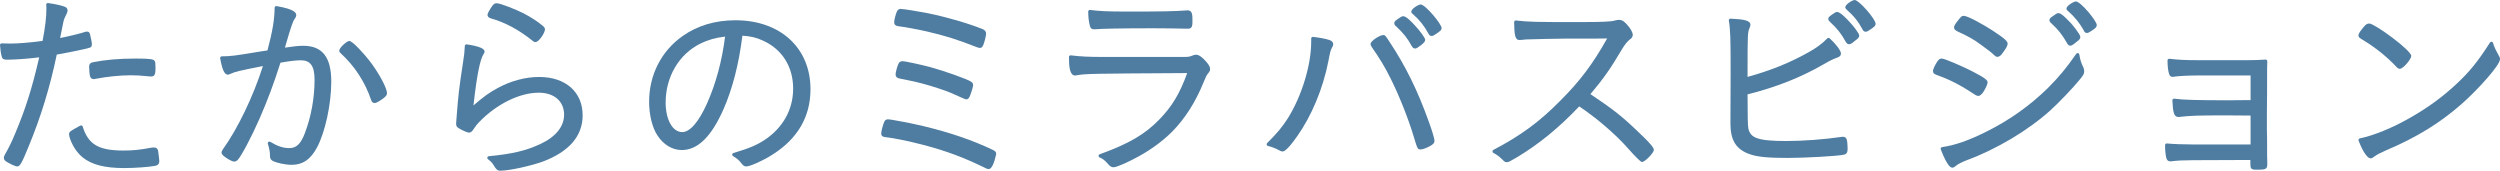
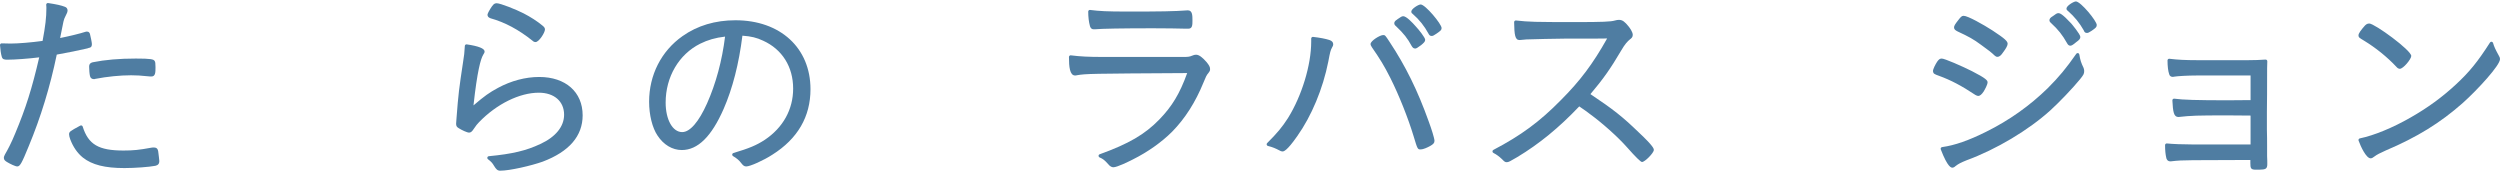
<svg xmlns="http://www.w3.org/2000/svg" id="_レイヤー_2" data-name="レイヤー 2" viewBox="0 0 311.068 21.24">
  <defs>
    <style>
      .cls-1 {
        fill: #4f7da2;
      }
    </style>
  </defs>
  <g id="Text">
    <g>
      <path class="cls-1" d="M15.484,20.912c-2.435,0-4.03-.403-5.171-1.306-.683-.551-1.214-1.319-1.578-2.283-.081-.214-.14-.468-.14-.603,0-.336.132-.407,1.395-1.091.031-.017.065-.025.1-.025.026,0,.053.005.078.015.058.023.103.071.121.131.703,2.228,1.982,2.98,5.069,2.98,1.215,0,1.986-.078,3.44-.349.172-.029.172-.029.34-.029h0c.485,0,.539.302.586.794.011.062.018.134.024.201.006.062.011.122.023.181.028.2.054.413.054.52,0,.318-.161.509-.491.582-.779.151-2.576.282-3.852.282ZM2.149,20.711c-.242,0-.918-.331-1.293-.56-.2-.125-.377-.258-.377-.506,0-.149.064-.278.146-.442.315-.533.783-1.405,1.282-2.636,1.304-3.117,2.066-5.529,2.973-9.431-1.32.164-3.035.291-3.964.291-.382,0-.621-.028-.708-.415C.108,6.668.056,6.241.001,5.623c-.005-.06.015-.118.056-.162.04-.042.095-.066.152-.066.002,0,.983.025,1.108.025.945,0,2.63-.14,3.981-.33.349-1.854.474-2.932.474-4.074,0-.07 0-.235-.023-.399-.009-.065.013-.131.06-.178.04-.039.093-.061.147-.061.01,0,.021.001.031.002,1.042.156,1.627.287,2.087.465.212.07.334.239.334.472-.032.24-.042.26-.299.774-.181.362-.188.377-.628,2.641,1.159-.233,2.53-.568,3.123-.765.1-.033.149-.036.217-.036.238,0,.313.14.37.283.078.302.242,1.074.242,1.262,0,.217-.029.434-.381.484-.036.007-.093.028-.179.063-.724.177-2.772.598-3.81.771-.842,4.043-1.983,7.771-3.486,11.392-.875,2.146-1.089,2.524-1.428,2.524ZM11.678,9.846c-.257,0-.442-.154-.483-.401-.056-.194-.104-.782-.104-1.144,0-.399.236-.506.466-.557,1.499-.305,3.294-.459,5.339-.459,1.865,0,2.238.083,2.354.318.071.103.098.29.098.748,0,.652,0,1.167-.512,1.167h-.126c-1.198-.126-1.802-.151-2.395-.151-1.36,0-2.991.164-4.473.45-.04.029-.131.029-.166.029Z" />
-       <path class="cls-1" d="M36.299,20.509c-.792,0-1.865-.226-2.392-.503-.242-.16-.313-.312-.313-.638,0-.527-.107-.97-.268-1.474-.026-.083.001-.174.07-.228.038-.03.083-.045.129-.045.037,0,.075.01.108.03.911.552,1.603.776,2.388.776.864,0,1.42-.545,1.921-1.881.783-2.072,1.197-4.365,1.197-6.632,0-1.691-.51-2.413-1.707-2.413-.591,0-1.51.109-2.536.301-.791,2.503-1.592,4.646-2.591,6.935-.987,2.26-2.266,4.68-2.737,5.177-.125.123-.279.191-.429.191-.309,0-.968-.419-1.316-.702-.16-.159-.254-.252-.254-.414,0-.127.045-.247.142-.377,1.884-2.624,3.787-6.579,5.005-10.392-2.948.578-3.537.723-4.039.973-.132.067-.234.098-.32.098-.422,0-.701-.59-.962-2.037-.011-.061.005-.124.045-.171.04-.047.098-.075.16-.075,1.082,0,1.531-.056,4.806-.602l.876-.131c.64-2.435.866-3.788.891-5.312.001-.061.029-.119.076-.157.038-.031.085-.048.133-.048.012,0,.024.001.036.003,2.188.377,2.442.816,2.442,1.113,0,.157-.046.273-.19.474-.235.306-.439.903-1.154,3.365l-.062.214c1.017-.155,1.766-.23,2.281-.23,2.378,0,3.486,1.42,3.486,4.469,0,2.795-.77,6.328-1.79,8.216-.825,1.491-1.762,2.126-3.133,2.126ZM46.608,12.821c-.146,0-.339-.066-.428-.379-.75-2.222-2.055-4.231-3.772-5.801-.167-.124-.194-.277-.194-.356,0-.341.949-1.192,1.242-1.192.43,0,1.952,1.735,2.485,2.426,1,1.256,2.211,3.36,2.211,4.085,0,.226-.137.377-.407.592-.19.148-.828.625-1.138.625Z" />
      <path class="cls-1" d="M62.255,21.24c-.367,0-.52-.184-.782-.603-.2-.349-.362-.525-.756-.827-.068-.052-.098-.141-.074-.224.023-.083.095-.142.181-.15,2.919-.279,4.656-.691,6.409-1.519,1.907-.88,2.956-2.173,2.956-3.643,0-1.665-1.234-2.74-3.144-2.74-2.4,0-5.25,1.405-7.438,3.667-.251.251-.344.384-.652.825l-.057.082c-.135.202-.293.392-.525.392-.266,0-.919-.317-1.27-.536-.296-.165-.35-.319-.35-.581,0-.022.036-.453.05-.693.226-2.982.321-3.714.809-6.926.123-.687.2-1.391.225-2.044.002-.059.03-.115.075-.153.038-.031.085-.048.134-.048.01,0,.02.001.03.002,1.474.215,2.221.514,2.221.887,0,.131-.062.229-.184.425-.301.51-.729,1.99-1.199,6.281,1.383-1.184,1.959-1.589,3.04-2.176,1.654-.891,3.432-1.361,5.141-1.361,3.282,0,5.402,1.873,5.402,4.771,0,2.578-1.674,4.519-4.975,5.766-1.431.509-4.097,1.123-5.267,1.123ZM66.641,5.233c-.141,0-.267-.054-.375-.162-1.726-1.38-3.441-2.299-5.227-2.795-.332-.11-.379-.315-.379-.428,0-.05,0-.181.358-.765.283-.447.445-.679.784-.679.46,0,2.424.785,3.347,1.258.869.448,1.709.99,2.307,1.487.232.181.353.312.353.514,0,.401-.75,1.57-1.167,1.57Z" />
      <path class="cls-1" d="M92.849,20.711c-.248,0-.4-.135-.594-.383-.28-.375-.583-.636-1.048-.906-.072-.042-.112-.122-.103-.205s.068-.152.148-.176c1.987-.594,2.862-.961,3.902-1.638,2.279-1.519,3.535-3.785,3.535-6.379,0-2.712-1.361-4.884-3.734-5.96-.811-.382-1.48-.546-2.579-.624-.437,3.5-1.223,6.565-2.336,9.113-1.513,3.443-3.216,5.116-5.207,5.116-1.172,0-2.275-.659-3.024-1.809-.642-.951-1.042-2.561-1.042-4.198,0-3.326,1.512-6.301,4.147-8.161,1.854-1.313,4.075-1.979,6.599-1.979,5.583,0,9.334,3.447,9.334,8.578,0,3.42-1.593,6.159-4.735,8.142-1.095.713-2.773,1.469-3.263,1.469ZM90.217,4.554c-1.191.137-2.155.414-3.096.884-2.65,1.325-4.296,4.132-4.296,7.325,0,2.128.866,3.673,2.06,3.673.963,0,2.059-1.263,3.086-3.557,1.107-2.482,1.882-5.356,2.247-8.325Z" />
-       <path class="cls-1" d="M122.99,21.038c-.106,0-.247-.048-.385-.131-2.699-1.324-4.893-2.14-7.81-2.901-1.718-.449-3.6-.832-4.684-.952-.129-.016-.463-.058-.463-.435,0-.309.198-1.028.368-1.441.086-.174.188-.331.471-.331.399,0,3.244.558,4.486.863,3.387.827,6.042,1.741,8.61,2.963.189.107.371.211.371.466,0,.061,0,.123-.045.217-.374,1.681-.785,1.681-.919,1.681ZM120.218,12.367q-.122,0-1.877-.8c-.748-.324-2.294-.829-3.672-1.198q-.577-.175-2.759-.602c-.236-.052-.472-.156-.472-.533,0-.216.187-.923.321-1.221.034-.089.151-.4.519-.4.372,0,2.368.448,3.48.738,1.729.48,4.61,1.487,5.084,1.821.138.067.24.235.24.423,0,.176-.2.854-.343,1.212-.095.248-.215.56-.521.56ZM121.932,5.964c-.085,0-.148-.02-.236-.047l-.124-.037c-2.47-.967-3.982-1.442-6.241-1.964-1.181-.27-2.7-.551-3.533-.651-.354-.035-.537-.199-.537-.485,0-.319.185-.997.344-1.368.055-.094.181-.303.444-.303.387,0,2.295.319,3.393.533,2.33.476,5.006,1.252,6.819,1.977.218.097.434.238.434.572,0,.224-.141.833-.29,1.254-.083.249-.195.518-.474.518Z" />
      <path class="cls-1" d="M138.537,20.812c-.161,0-.407-.071-.669-.409-.41-.457-.61-.632-1.051-.818-.08-.033-.13-.112-.128-.198.002-.086.057-.162.138-.191,3.612-1.304,5.62-2.473,7.407-4.31,1.606-1.652,2.566-3.243,3.483-5.794l-.104.001c-12.007.072-12.476.075-13.63.272-.078.028-.155.028-.212.028-.671,0-.764-1.106-.764-2.301,0-.06.026-.117.071-.157.038-.034.087-.052.138-.052.009,0,.017 0.0.026.002,1.196.149,2.201.2,3.983.2h10.058c.527,0,.729-.021,1.051-.159.204-.087.331-.118.486-.118.352,0,.758.287,1.318.929.304.381.429.583.429.868,0,.207-.076.307-.203.474-.23.247-.347.524-.62,1.193-.989,2.435-2.302,4.493-3.901,6.117-1.302,1.302-3.031,2.524-4.871,3.443-.576.294-1.969.98-2.437.98ZM136.092,3.645c-.37,0-.453-.328-.48-.435-.133-.48-.208-1.109-.208-1.765,0-.06.026-.117.071-.157.038-.034.087-.052.138-.052.009,0,.017 0.0.026.002,1.18.147,2.062.2,4.663.2,4.042,0,5.783-.023,7.496-.151h.001c.576,0,.576.644.576,1.267,0,.545,0,1.016-.512,1.016h-.302c-.333-.025-3.073-.051-4.135-.051-3.692,0-6.379.047-7.189.125-.006.001-.013.001-.02.001h-.126Z" />
      <path class="cls-1" d="M159.577,18.845c-.119,0-.23-.038-.385-.13-.49-.256-.833-.407-1.431-.556-.073-.018-.13-.074-.15-.147-.021-.073,0-.15.054-.203,1.275-1.275,1.857-1.974,2.594-3.117,1.729-2.78,2.891-6.605,2.891-9.516v-.378c0-.06.025-.116.07-.156.039-.034.088-.053.139-.053.008,0,.016 0.0.024.001.85.097,1.514.223,2.03.386.315.105.474.282.474.527,0,.137-.051.278-.161.444-.174.327-.221.505-.448,1.712-.672,3.387-2.081,6.77-3.866,9.283-1.324,1.903-1.708,1.903-1.834,1.903ZM176.768,18.593c-.382,0-.391-.031-.881-1.661-.68-2.245-1.812-5.082-2.885-7.226-.809-1.592-1.262-2.318-2.304-3.832-.104-.172-.163-.27-.163-.396,0-.399,1.169-1.116,1.57-1.116.239,0,.259.031.78.825,2.006,3.022,3.513,6.083,4.886,9.926.353.948.718,2.112.718,2.415,0,.279-.18.433-.534.635-.354.199-.876.431-1.188.431ZM176.088,6.04c-.228,0-.333-.156-.425-.294-.524-.975-.999-1.574-1.961-2.486-.129-.102-.217-.207-.217-.379,0-.159.127-.288.235-.369.066-.037.123-.075.18-.132.384-.27.534-.363.702-.363.394,0,1.152.803,1.569,1.282.35.367,1.161,1.382,1.161,1.65,0,.229-.163.377-.503.664-.467.343-.601.427-.74.427ZM178.13,4.477c-.213,0-.313-.141-.388-.292-.507-.941-1.133-1.724-1.967-2.457-.05-.031-.172-.111-.172-.283,0-.349.894-.89,1.166-.89.579,0,2.604,2.438,2.604,2.931,0,.257-.123.343-.64.705-.339.227-.434.285-.604.285Z" />
      <path class="cls-1" d="M187.474,20.181c-.213,0-.28-.067-.652-.439-.303-.278-.568-.488-1.008-.719-.069-.036-.112-.107-.112-.185s.043-.149.112-.185c3.426-1.79,5.779-3.524,8.392-6.187,2.398-2.398,3.983-4.505,5.764-7.679-.946.018-1.355.018-5.236.018-.92,0-4.123.074-4.807.101l-.539.049c-.183.026-.188.027-.315.027h-.011c-.549,0-.637-.655-.663-2.222-.001-.06.024-.117.068-.158.039-.035.089-.055.141-.055.007,0,.015 0.0.022.001,1.65.178,2.181.2,7.615.2,3.042,0,4.222-.048,4.676-.192.224-.056.34-.085.517-.085.458,0,.739.249,1.195.808.159.199.527.697.527,1.065,0,.268-.164.422-.341.548-.32.257-.634.596-1.1,1.397-1.302,2.219-2.251,3.565-3.827,5.423,2.876,1.923,3.97,2.792,5.985,4.733,1.904,1.785,1.904,2.066,1.904,2.218,0,.363-1.113,1.495-1.47,1.495q-.245,0-1.87-1.835c-1.131-1.283-3.11-3.051-4.706-4.204-.233-.187-.604-.451-1.234-.88-2.53,2.66-4.984,4.667-7.71,6.309-.894.526-1.08.635-1.318.635Z" />
-       <path class="cls-1" d="M222.454,19.652c-2.478,0-3.805-.131-4.734-.466-1.686-.58-2.407-1.717-2.407-3.801l.024-6.378c0-4.123-.026-5.311-.224-6.442-.011-.062.007-.126.049-.174.04-.045.097-.071.157-.071.003,0,.006 0.0.01 0,1.637.077,2.468.216,2.468.763,0,.125-.028.2-.085.35-.263.616-.268.626-.268,6.133,2.854-.781,5.285-1.764,7.629-3.085.994-.561,1.617-1.023,2.298-1.705.041-.041.094-.061.148-.061.05,0,.1.018.14.053.69.619,1.405,1.497,1.405,1.895,0,.337-.31.449-.516.524-.424.157-.841.344-1.604.791-2.825,1.64-5.934,2.872-9.5,3.764q0,3.844.094,4.223c.249,1.116.954,1.581,4.688,1.581,2.095,0,4.71-.192,6.826-.502.133-.027.193-.028.25-.028h.006c.246,0,.396.109.476.344.065.162.111.742.111,1.05,0,.417-.033.744-.441.834-.792.185-4.975.408-7.002.408ZM230.092,5.51c-.23,0-.339-.164-.426-.295-.532-.989-1.078-1.68-1.958-2.482-.123-.122-.22-.22-.22-.381,0-.192.141-.298.235-.369.066-.037.122-.075.179-.132.372-.269.53-.369.708-.369.43.058,1.233.917,1.562,1.284.317.333,1.163,1.354,1.163,1.652,0,.24-.159.394-.516.649-.426.365-.6.442-.727.442ZM232.134,3.948c-.213,0-.312-.141-.388-.292-.499-.948-1.069-1.661-1.968-2.458-.096-.095-.172-.17-.172-.308,0-.328.867-.89,1.176-.89.557.034,2.595,2.382,2.595,2.957,0,.258-.125.345-.647.711-.33.221-.426.279-.595.279Z" />
      <path class="cls-1" d="M242.939,20.862c-.144,0-.58,0-1.455-2.277-.023-.06-.018-.126.015-.181.033-.055.088-.092.151-.101,1.571-.217,3.321-.828,5.506-1.921,2.833-1.404,5.401-3.223,7.636-5.407,1.397-1.397,2.295-2.478,3.555-4.281.04-.057.104-.089.171-.089.015,0,.031.002.046.005.083.019.146.086.16.169.121.724.211,1.007.536,1.683.04.115.071.263.071.368,0,.356-.093.504-.525,1.039-.905,1.106-2.555,2.834-3.677,3.855-2.734,2.476-6.73,4.859-10.429,6.218-.714.286-1.038.455-1.379.724-.046.048-.214.196-.382.196ZM246.141,11.938c-.096,0-.194-.047-.346-.123-1.717-1.143-3.069-1.853-4.541-2.385-.567-.206-.7-.255-.741-.574-.001-.265.312-.862.538-1.201.177-.228.288-.37.552-.37.366,0,2.493.932,3.749,1.56,1.81.922,1.957,1.178,1.957,1.397,0,.277-.303.833-.483,1.14-.252.378-.474.557-.684.557ZM248.536,7.073c-.121,0-.245-.057-.35-.162-.352-.352-.897-.764-1.663-1.314-.98-.729-1.542-1.031-2.966-1.695-.242-.134-.422-.234-.422-.492,0-.189.118-.39.549-.936.266-.338.399-.508.643-.508.516,0,2.448,1.088,3.591,1.823,1.625,1.063,1.886,1.361,1.886,1.663,0,.207-.205.594-.548,1.036-.257.4-.482.585-.72.585ZM257.61,5.687c-.17,0-.309-.107-.414-.318-.574-1.022-1.109-1.698-1.971-2.485-.092-.068-.219-.197-.219-.356,0-.144.079-.277.235-.394.076-.042.14-.086.227-.151.308-.237.474-.349.66-.349.182.02.44.052,1.585,1.281.017.019,1.14,1.342,1.14,1.68,0,.24-.159.394-.516.649-.424.365-.599.442-.727.442ZM259.652,4.099c-.241,0-.329-.183-.374-.32-.535-.938-1.132-1.676-1.982-2.429-.05-.031-.172-.112-.172-.283,0-.349.903-.89,1.177-.89.625.036,2.593,2.442,2.593,2.932,0,.275-.149.38-.643.726-.32.213-.437.265-.6.265Z" />
      <path class="cls-1" d="M280.668,21.114c-.611,0-.662-.199-.662-.814v-.395l-7.155.028c-1.43.022-1.77.028-2.77.147h-.003c-.409,0-.497-.302-.525-.402-.112-.476-.159-.957-.159-1.621,0-.059.025-.116.069-.156.039-.034.088-.053.14-.053.007,0,.015 0.0.022.001.684.073,1.992.125,3.179.125h7.227v-3.594c-1.365-.022-1.49-.022-2.74-.022-4.097,0-4.552.023-6.229.2h-.001c-.592,0-.682-.629-.758-2.062-.003-.062.021-.123.067-.165.039-.036.089-.055.141-.055.01,0,.019.001.029.002,1.044.146,2.847.2,6.651.2.752,0,1.084,0,2.841-.023v-3.063h-6.647c-1.191,0-2.464.078-2.862.148-.098.025-.14.028-.162.028-.239,0-.414-.132-.457-.344-.128-.353-.207-.985-.207-1.705,0-.06.026-.117.07-.156.039-.034.088-.052.139-.052.008,0,.017 0.0.025.001,1.018.125,2.004.175,3.403.175h6.453c.827,0,1.357-.025,2.103-.075.005-0.0.01-0.0.014-0.0.054,0,.106.021.146.059.042.041.065.099.063.158-.025.628-.025.955-.025,2.21,0,1.11,0,2.498-.025,4.112v2.165c.025.726.025,1.434.025,2.117v1.185c.025.237.025.983.025,1.008,0,.622-.252.663-.983.688-.002 0-.005 0-.007 0h-.454Z" />
      <path class="cls-1" d="M294.978,19.702c-.558,0-1.229-1.442-1.507-2.205-.021-.057-.016-.12.014-.173.03-.053.081-.09.14-.103,1.778-.37,4.081-1.317,6.316-2.598,2.125-1.211,3.915-2.516,5.633-4.106,1.699-1.575,2.731-2.846,4.251-5.228.039-.061.105-.097.176-.097.009,0,.019.001.029.002.081.011.148.069.171.147.146.488.267.753.715,1.573.103.154.151.294.151.453,0,.758-2.767,3.781-4.632,5.449-2.805,2.479-5.671,4.247-9.586,5.91-.69.309-1.101.512-1.416.754-.183.153-.321.22-.456.22ZM298.608,8.561c-.152,0-.308-.09-.44-.254-1.128-1.205-2.562-2.365-4.029-3.255-.563-.333-.681-.402-.681-.658,0-.251.371-.721.683-1.072.194-.242.376-.398.661-.398.693.025,5.225,3.331,5.225,4.041,0,.39-.998,1.595-1.419,1.595Z" />
    </g>
  </g>
</svg>